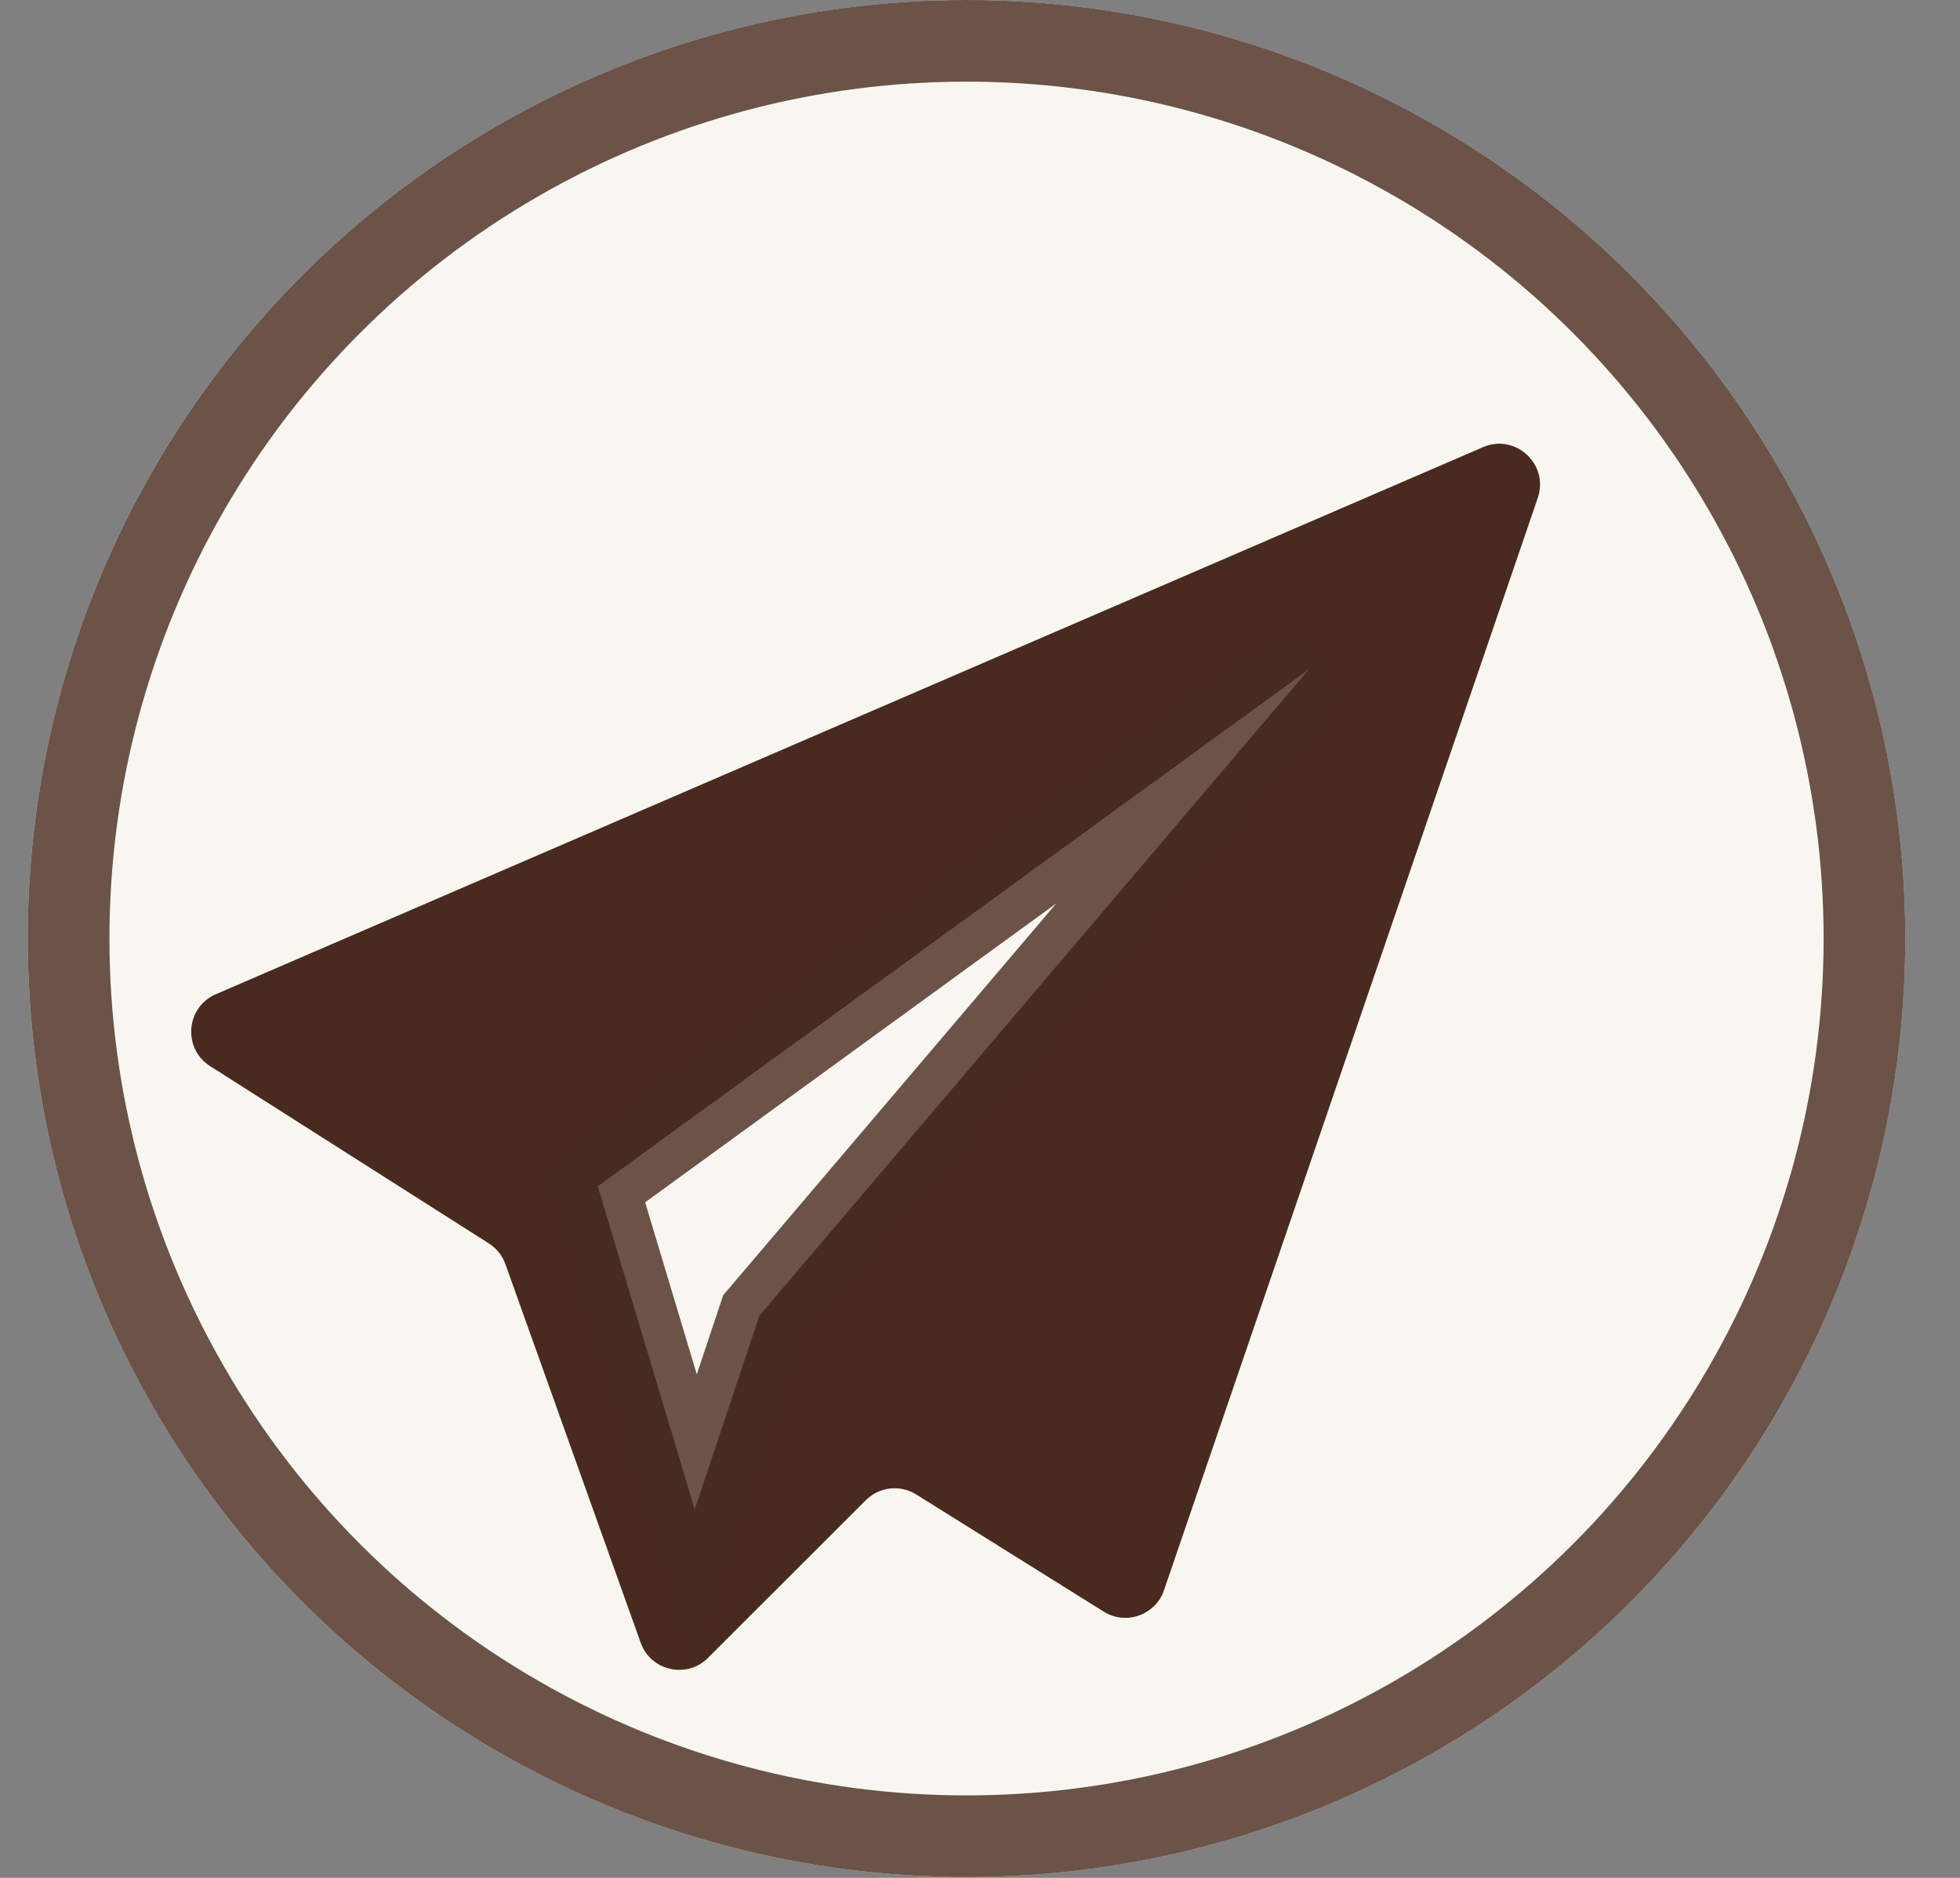
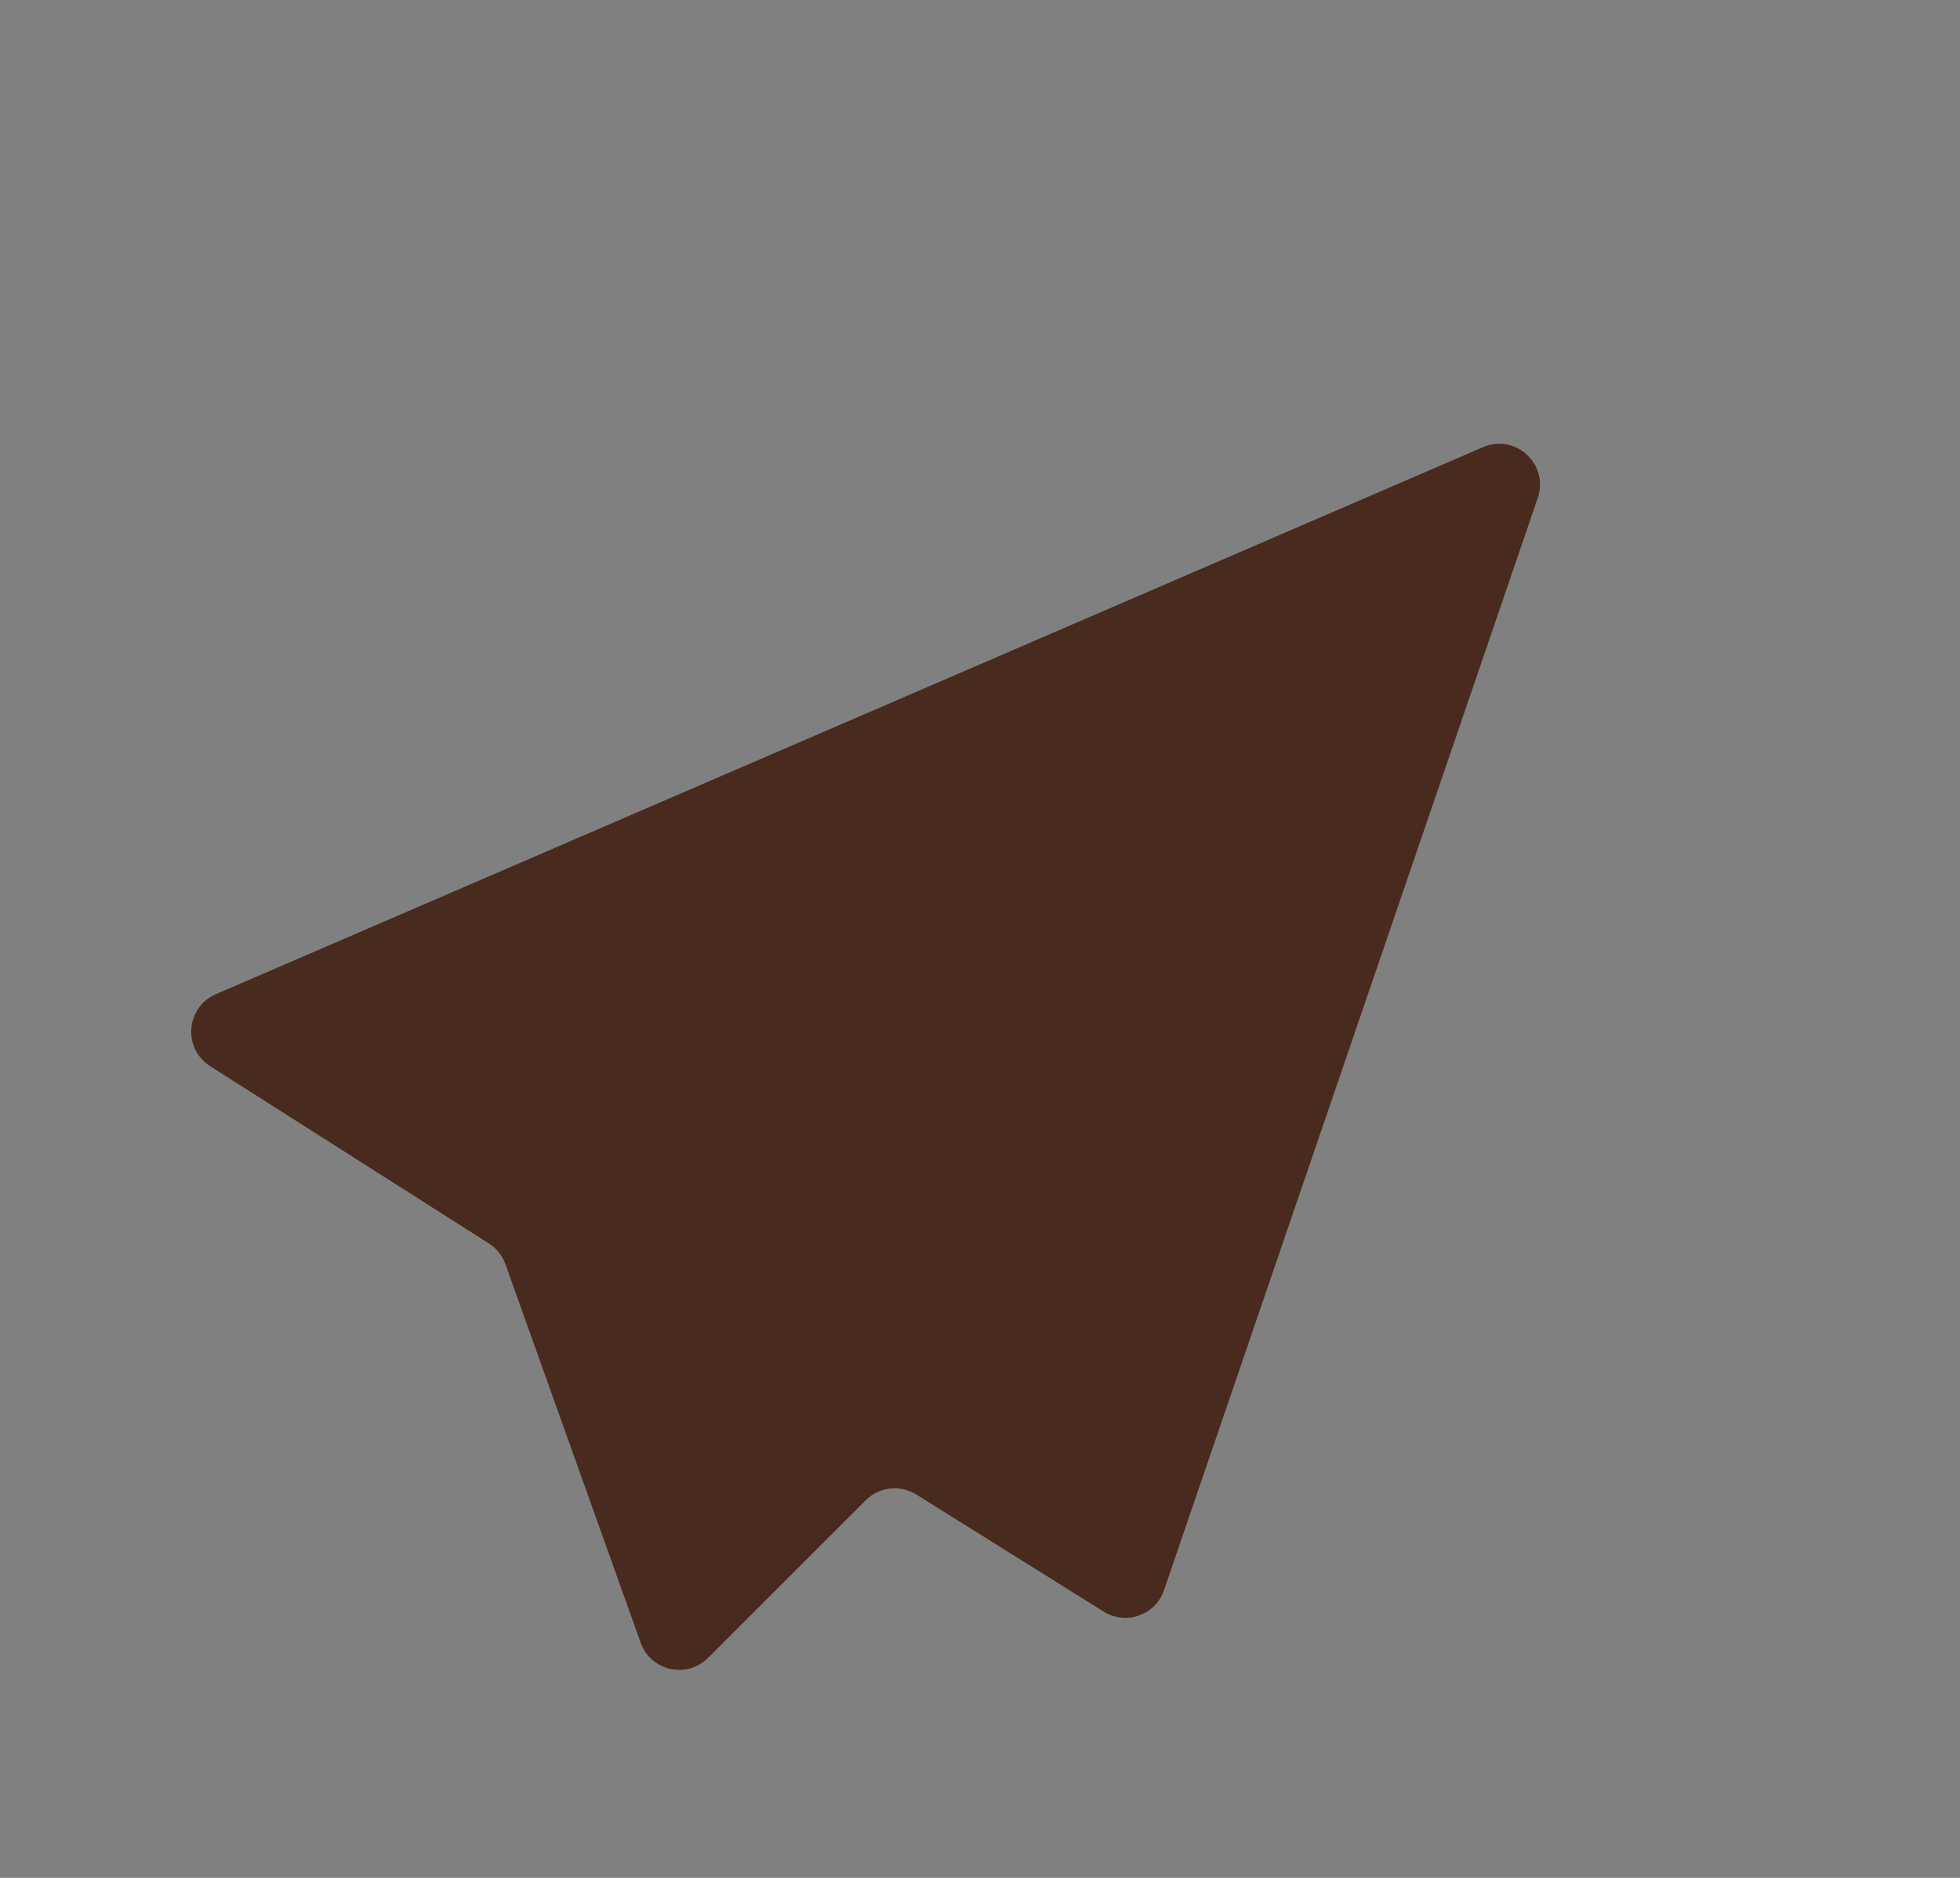
<svg xmlns="http://www.w3.org/2000/svg" width="24" height="23" viewBox="0 0 24 23" fill="none">
  <rect x="0" y="0" width="24" height="23" fill="#808080" stroke="none" />
-   <circle cx="11.835" cy="11.495" r="11.495" fill="#F8F6F0" />
-   <circle cx="11.835" cy="11.495" r="10.995" stroke="#482B1E" stroke-opacity="0.8" />
  <path d="M6.189 15.484L7.845 20.12C7.968 20.466 8.41 20.565 8.669 20.306L10.601 18.375C10.765 18.21 11.022 18.181 11.219 18.304L13.515 19.739C13.788 19.91 14.149 19.781 14.253 19.477L18.83 6.098C18.97 5.687 18.557 5.305 18.159 5.477L2.643 12.177C2.275 12.336 2.234 12.842 2.573 13.058L5.987 15.23C6.08 15.29 6.152 15.379 6.189 15.484Z" fill="#482B1E" />
-   <path d="M7.319 14.53L8.507 18.489L9.299 16.114L16.029 8.196L7.319 14.53Z" fill="#F8F6F0" stroke="#482B1E" stroke-opacity="0.8" />
</svg>